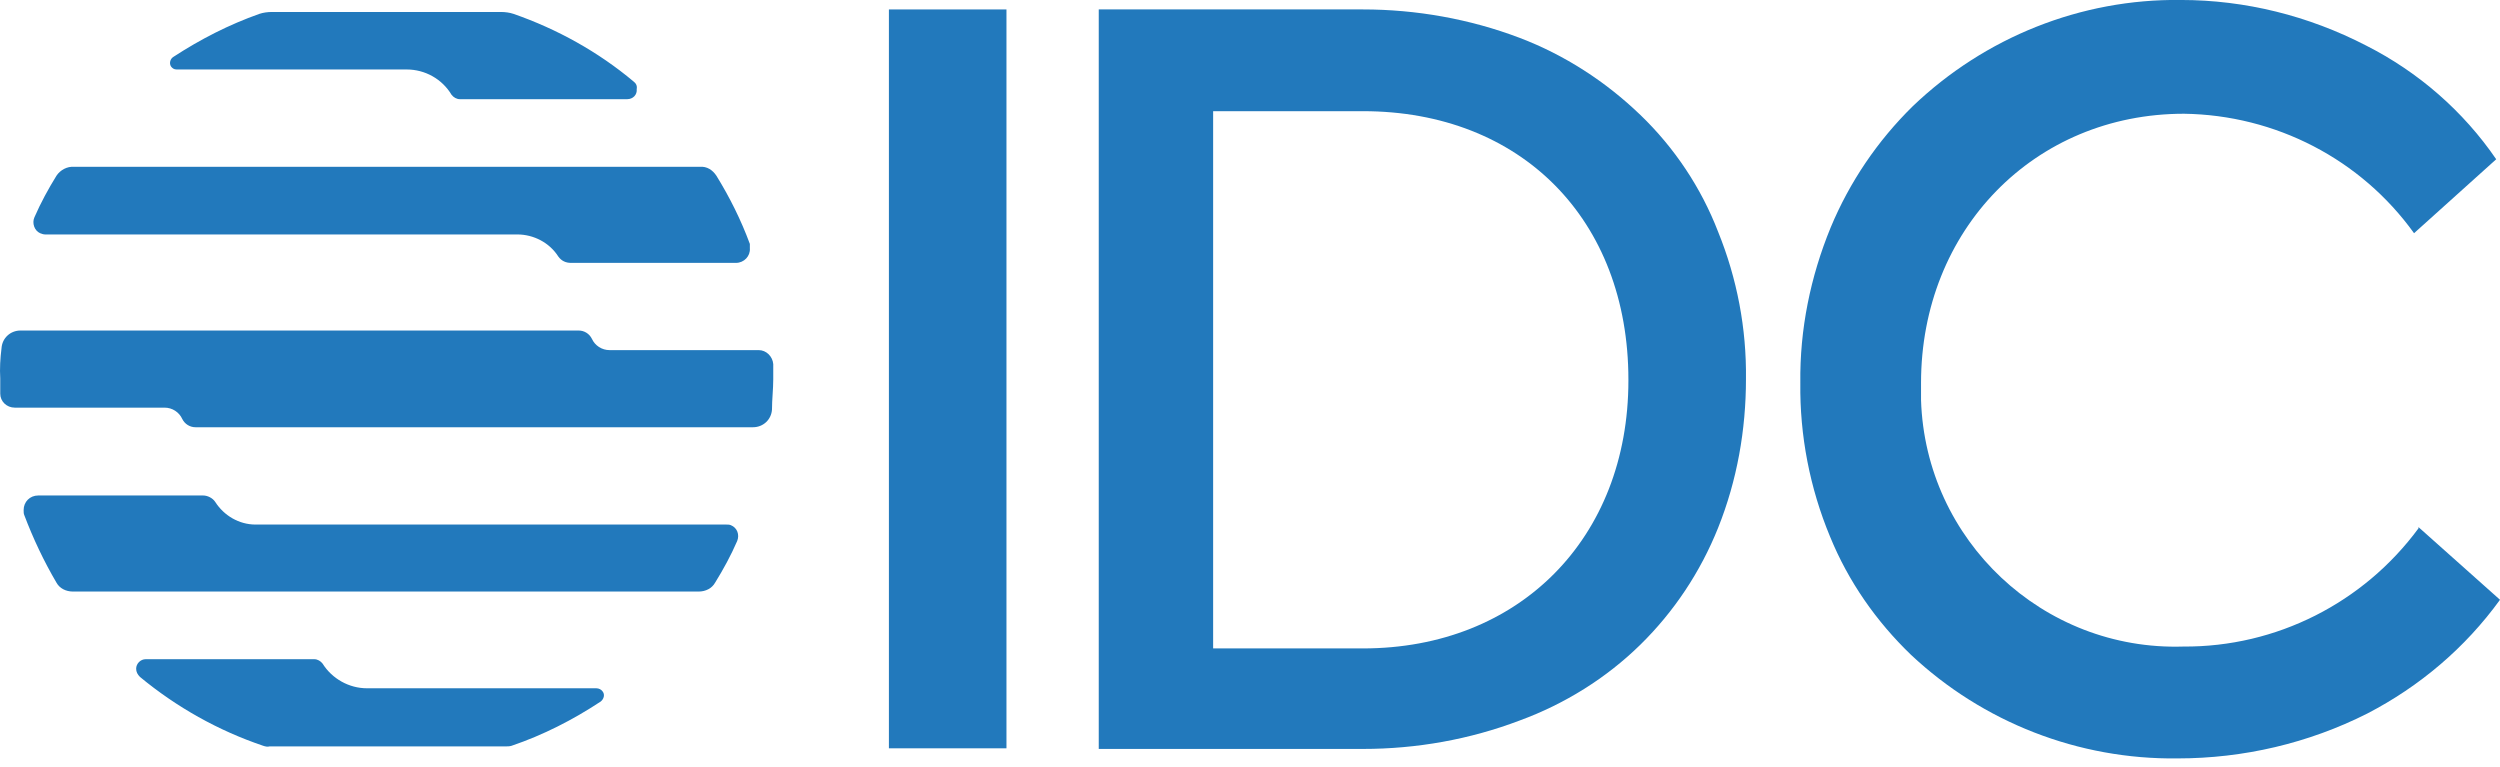
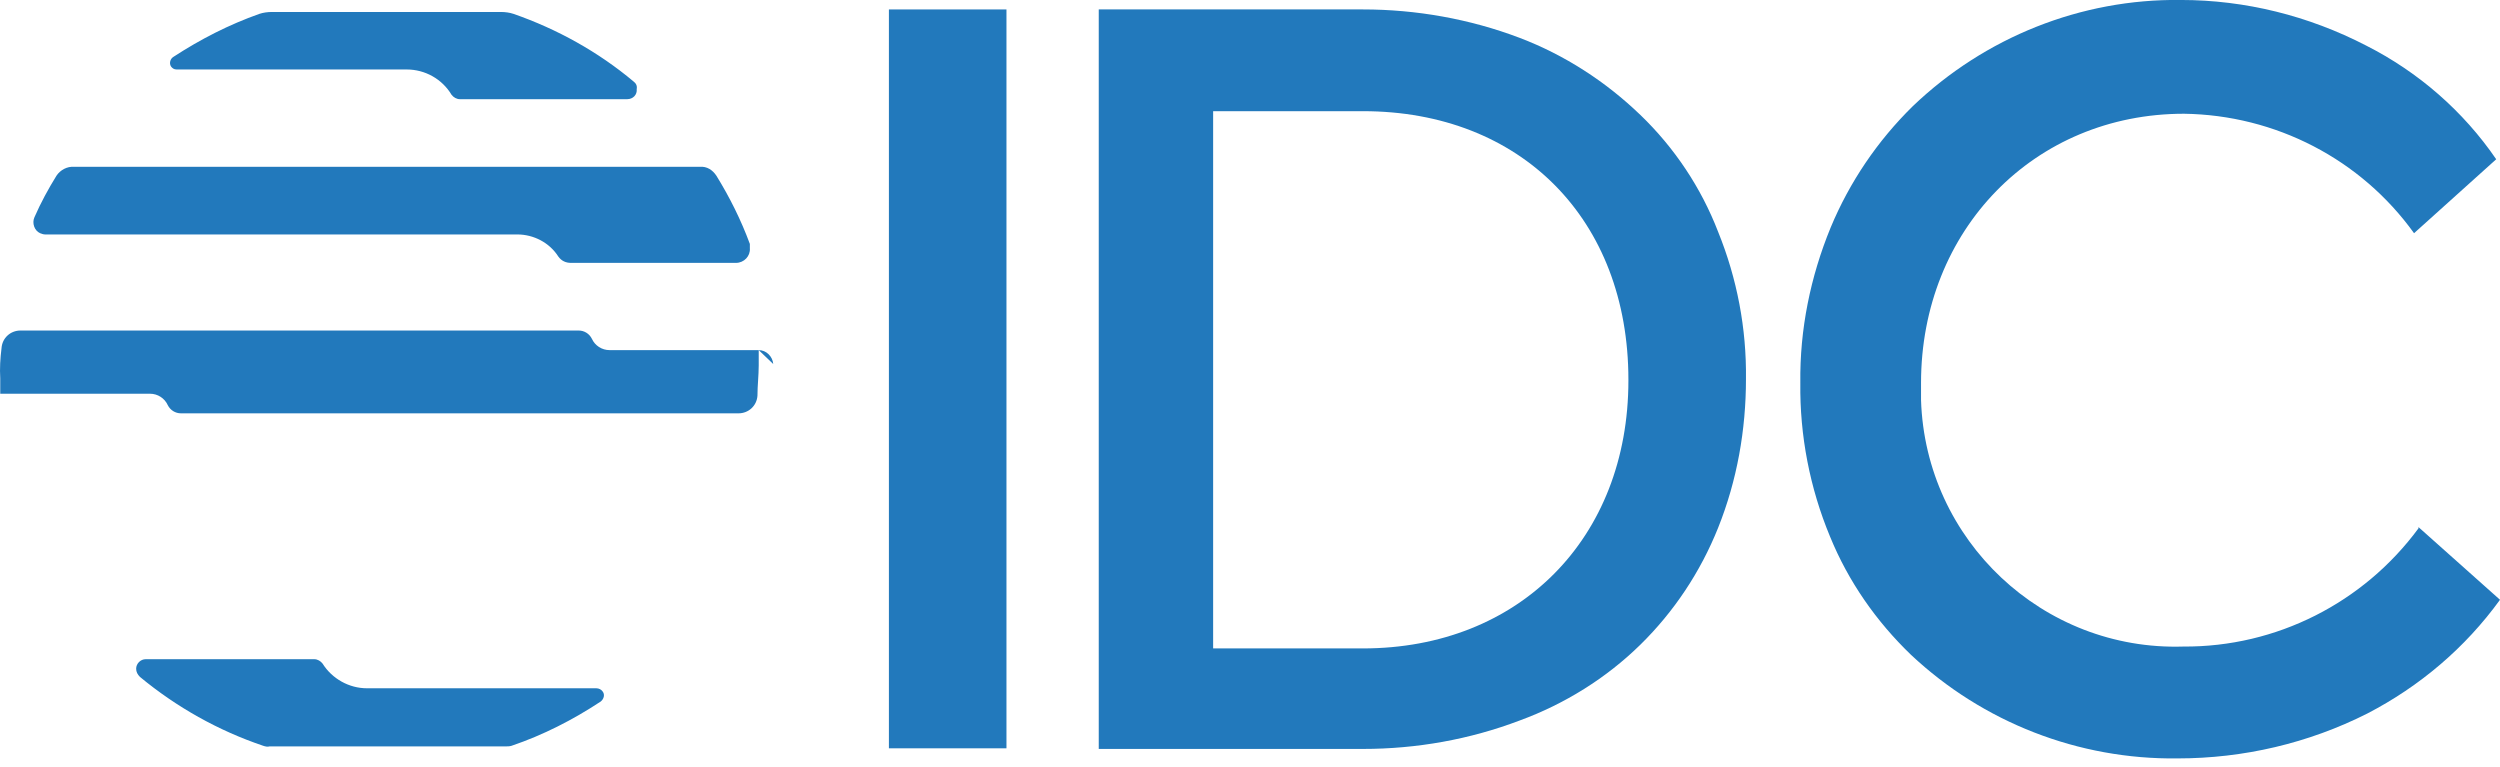
<svg xmlns="http://www.w3.org/2000/svg" fill="none" height="54" viewBox="0 0 176 54" width="176">
  <g fill="#2279bc">
    <path d="m70.855.665h-8.276v52.016h8.276z" />
    <path d="m115.485 8.095c-2.447-2.358-5.339-4.227-8.498-5.429-3.516-1.335-7.298-2.002-11.036-2.002h-18.599v52.061h18.599c3.782 0 7.519-.667 11.036-2.002 3.159-1.157 6.096-2.981 8.498-5.34 2.359-2.314 4.227-5.117 5.473-8.232 1.335-3.337 1.958-6.897 1.958-10.457.045-3.56-.623-7.075-1.958-10.368-1.201-3.115-3.07-5.918-5.473-8.232zm-.845 18.688c0 11.124-7.698 18.866-18.689 18.866h-10.546v-37.822h10.546c11.124 0 18.689 7.609 18.689 18.911z" />
    <path d="m170.26 37.107v.089c-3.871 5.25-10.012 8.365-16.553 8.321-9.878.311-18.154-7.475-18.466-17.354 0-.4 0-.801 0-1.201 0-10.768 7.965-18.955 18.511-18.955 6.452.089 12.459 3.204 16.197 8.41l5.784-5.206c-2.314-3.382-5.473-6.14-9.166-8.009-4.049-2.091-8.499-3.204-13.038-3.204-7.03-.089-13.793 2.625-18.866 7.475-2.492 2.447-4.45 5.34-5.784 8.543-1.424 3.471-2.181 7.164-2.136 10.946-.045 3.693.667 7.386 2.091 10.812 1.29 3.159 3.248 5.963 5.696 8.321 5.072 4.761 11.791 7.386 18.777 7.297 4.628 0 9.211-1.068 13.349-3.159 3.693-1.913 6.897-4.628 9.344-8.009z" />
    <path d="m9.851 47.653c2.581 2.136 5.518 3.782 8.677 4.85.134.044.311.089.445.044h16.597c.134 0 .311 0 .445-.044 2.225-.756 4.316-1.824 6.274-3.115.223-.178.311-.489.134-.712-.089-.133-.267-.222-.445-.222h-16.152c-1.246 0-2.447-.667-3.115-1.735-.134-.178-.356-.311-.579-.311h-11.88c-.356 0-.667.311-.667.667 0 .223.089.4.267.578z" />
    <path d="m44.603 5.737c-2.492-2.091-5.384-3.693-8.454-4.761-.267-.089-.578-.133-.89-.133h-16.108c-.311 0-.623.044-.89.133-2.136.756-4.138 1.78-6.051 3.026-.223.133-.311.445-.178.667.089.133.223.222.4.222h16.197c1.29 0 2.492.667 3.159 1.78.134.178.356.311.578.311h11.791c.401 0 .712-.311.667-.712.044-.222-.044-.4-.223-.534z" />
-     <path d="m54.436 25.627c-.044-.534-.489-.979-1.023-.979h-10.501c-.534 0-1.023-.311-1.246-.801-.178-.356-.534-.578-.934-.578h-39.29c-.712 0-1.29.534-1.335 1.246-.089.712-.133 1.424-.089 2.136v1.068c0 .534.445.979 1.023.979h10.546c.534 0 1.023.311 1.246.801.178.356.534.579.934.579h39.246c.712 0 1.29-.534 1.335-1.246 0-.712.089-1.424.089-2.136 0-.356 0-.712 0-1.068z" />
+     <path d="m54.436 25.627c-.044-.534-.489-.979-1.023-.979h-10.501c-.534 0-1.023-.311-1.246-.801-.178-.356-.534-.578-.934-.578h-39.29c-.712 0-1.29.534-1.335 1.246-.089.712-.133 1.424-.089 2.136v1.068h10.546c.534 0 1.023.311 1.246.801.178.356.534.579.934.579h39.246c.712 0 1.29-.534 1.335-1.246 0-.712.089-1.424.089-2.136 0-.356 0-.712 0-1.068z" />
    <path d="m36.415 16.505c1.157 0 2.269.578 2.892 1.557.223.311.534.445.89.445h11.614c.578 0 1.023-.489.979-1.023 0-.089 0-.223 0-.311-.623-1.691-1.424-3.293-2.358-4.806-.267-.4-.667-.667-1.157-.623h-44.051c-.489-.044-.979.223-1.246.623-.578.934-1.112 1.913-1.557 2.937-.178.401 0 .934.4 1.112.133.044.222.089.356.089z" />
-     <path d="m17.994 36.929c-1.157 0-2.225-.623-2.848-1.602-.178-.267-.534-.445-.845-.445h-11.614c-.578 0-1.023.445-1.023 1.023 0 .134 0 .267.044.356.623 1.646 1.379 3.248 2.269 4.761.222.401.667.623 1.157.623h44.051c.489 0 .934-.223 1.157-.623.579-.934 1.112-1.913 1.557-2.937.178-.445 0-.934-.445-1.112-.089-.044-.223-.044-.311-.044z" />
  </g>
</svg>